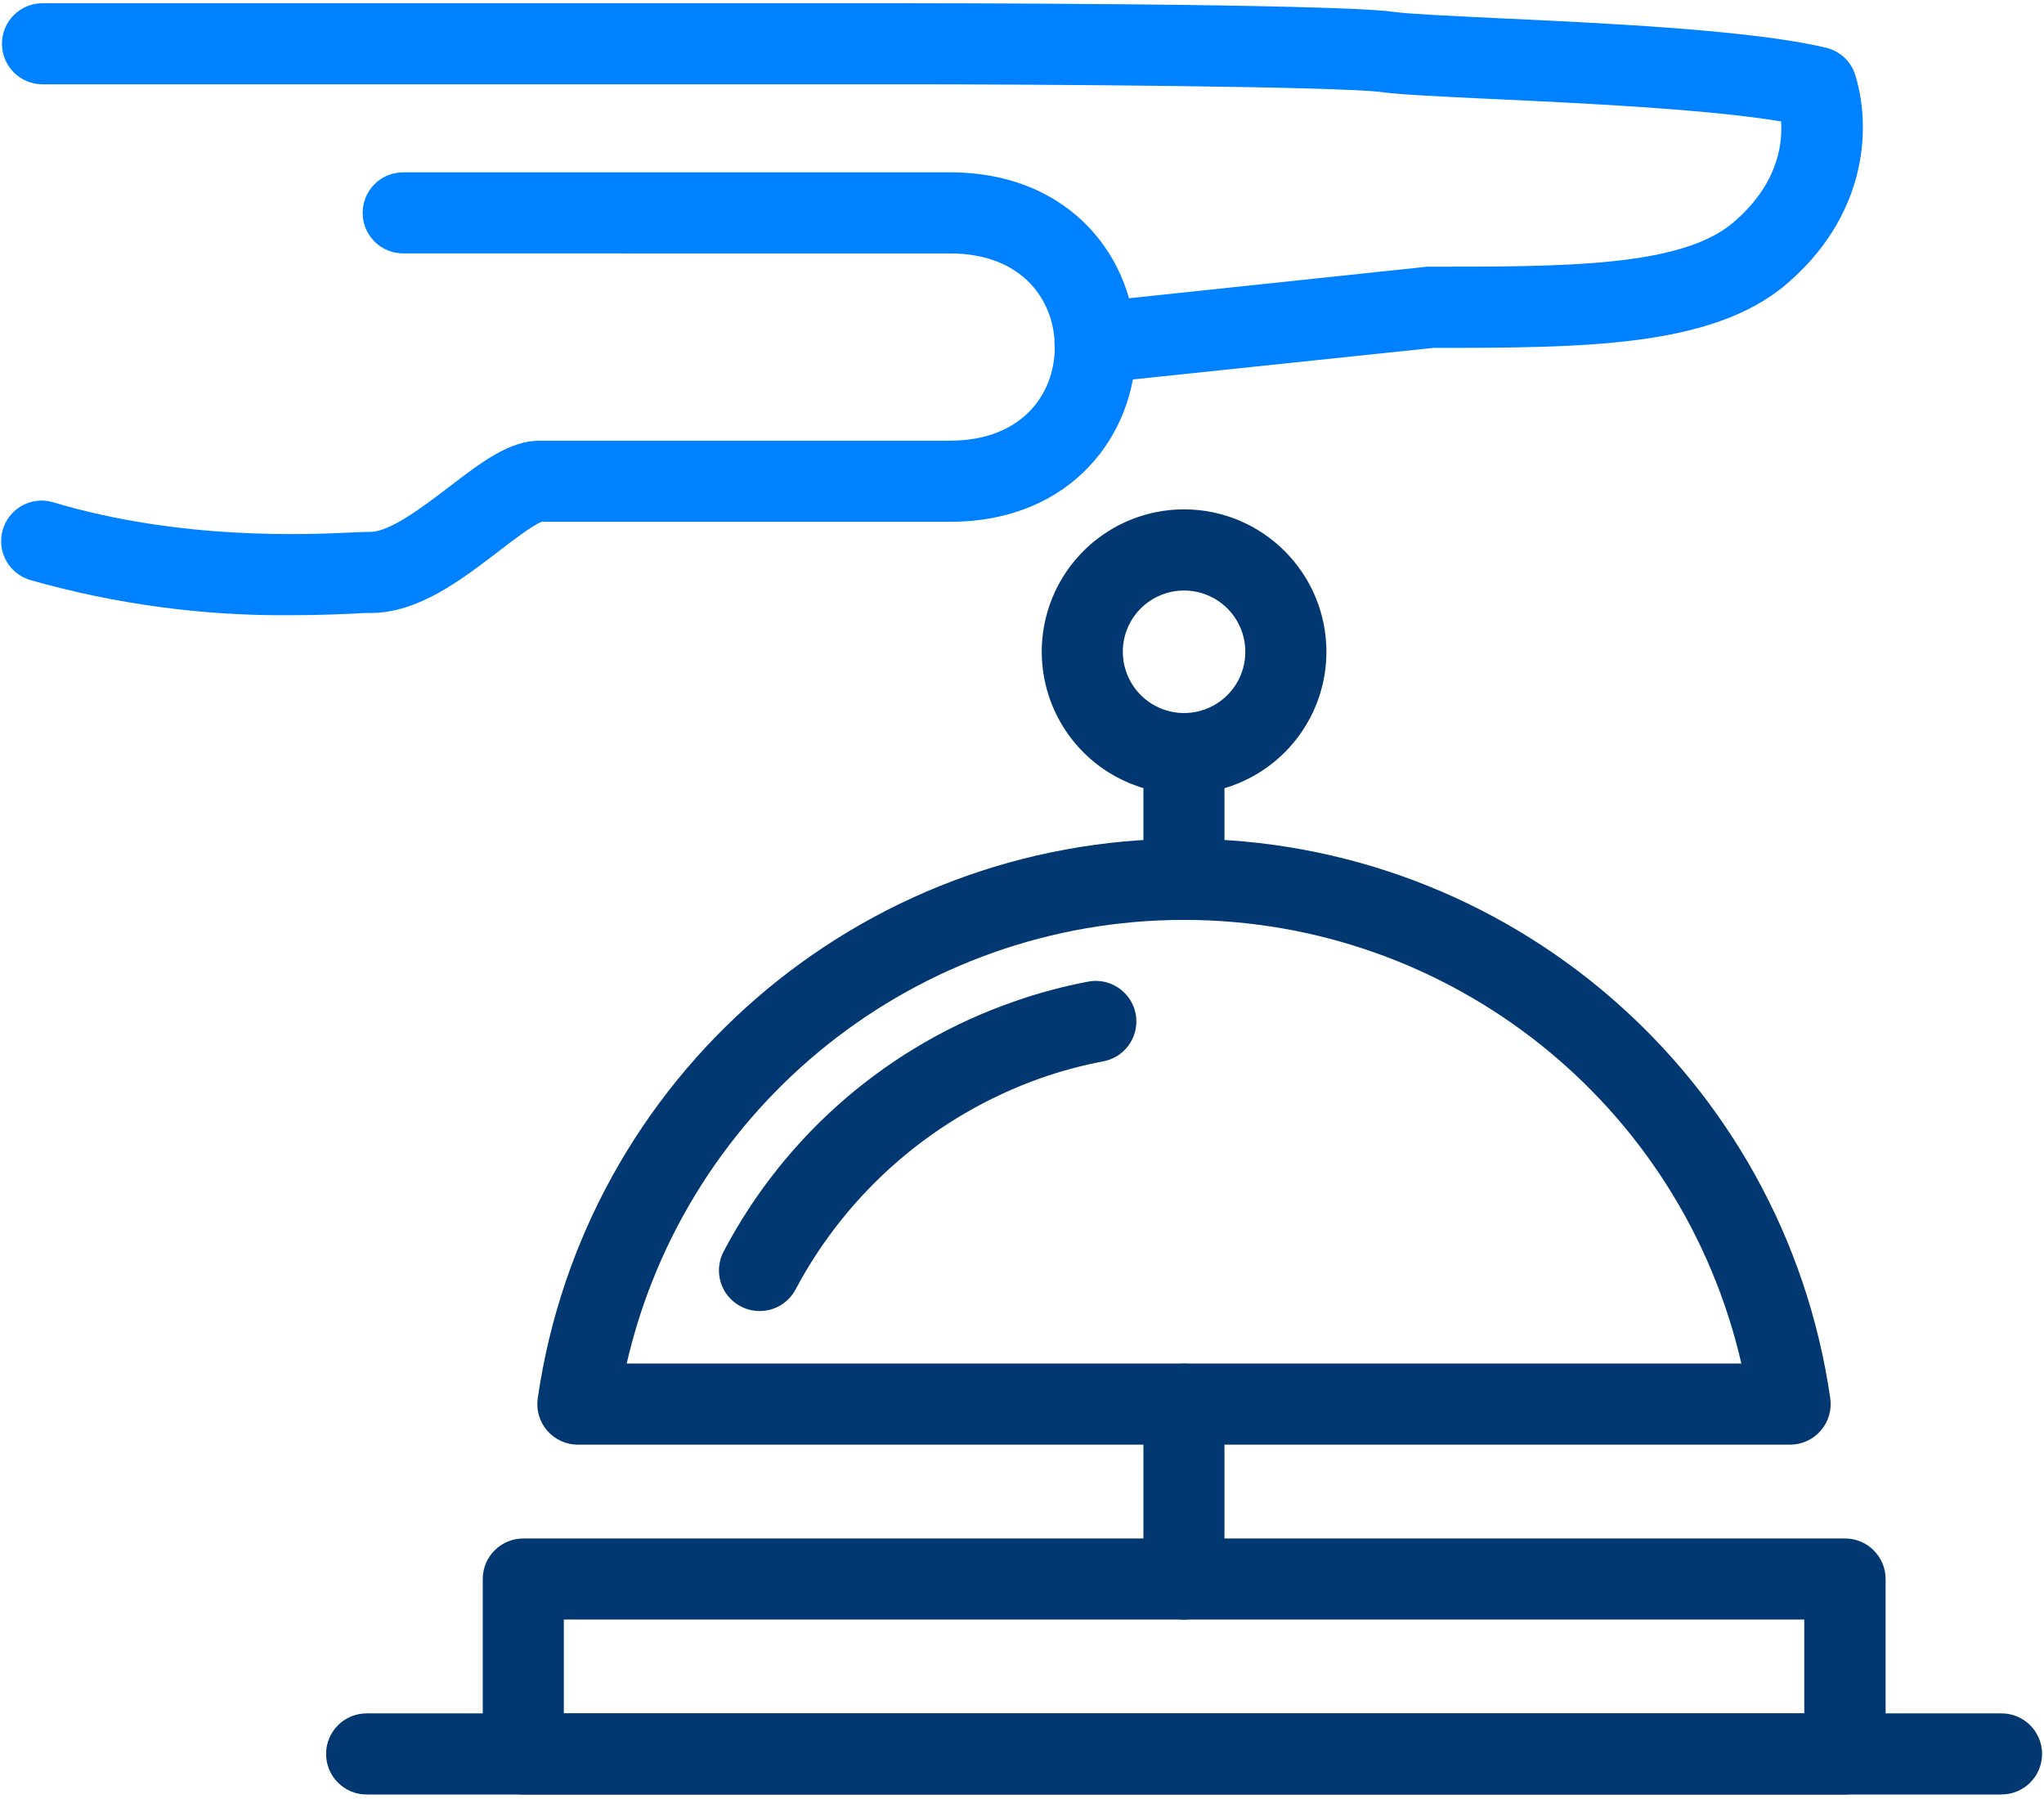
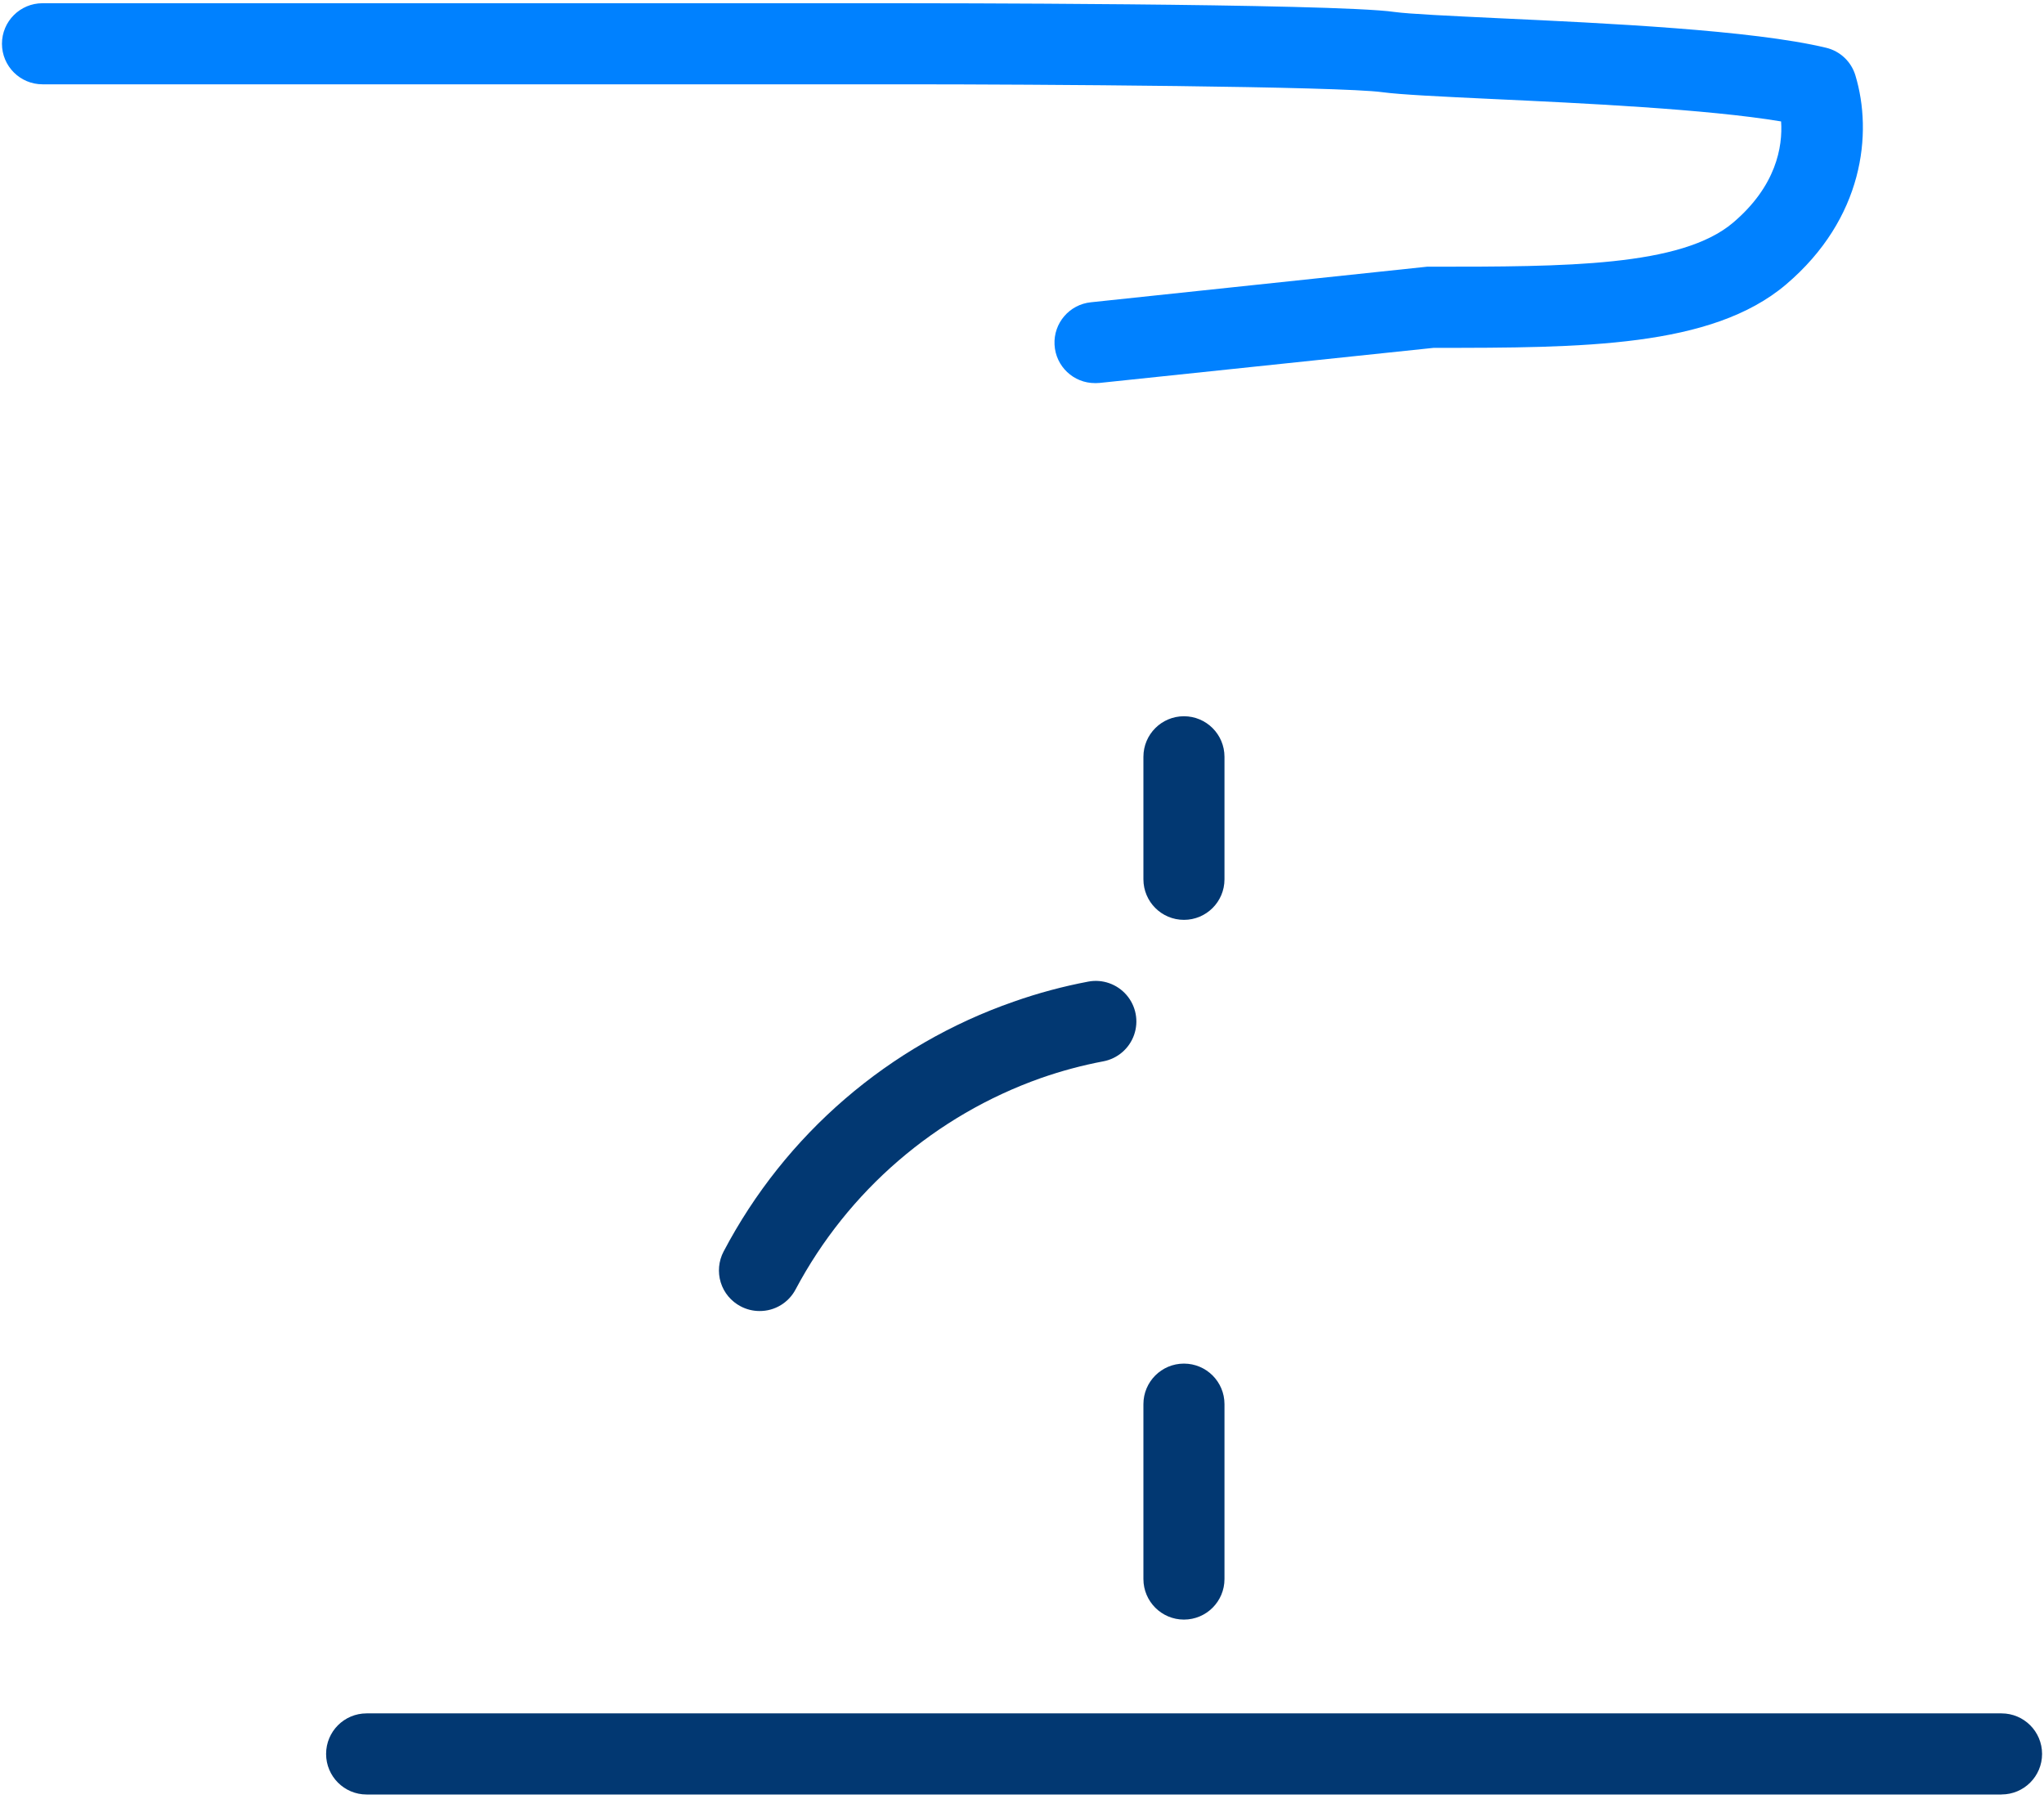
<svg xmlns="http://www.w3.org/2000/svg" width="50" height="44" viewBox="0 0 50 44">
  <g fill="none" fill-rule="evenodd">
    <g fill-rule="nonzero">
      <g>
        <g>
-           <path fill="#023872" d="M43.792 35.334H14.136c-.288 0-.561-.125-.75-.342-.188-.218-.273-.506-.232-.79 1.137-7.858 7.87-13.688 15.81-13.688 7.938 0 14.672 5.83 15.808 13.687.04.285-.045.573-.233.79-.188.217-.461.342-.749.343h.002zm-28.463-1.985h27.268c-1.463-6.35-7.117-10.85-13.634-10.85S16.793 27 15.33 33.35z" transform="translate(-370 -1714) translate(370 1637) translate(0 77)" />
          <path fill="#023872" d="M18.579 32.065c-.16 0-.318-.039-.46-.114-.234-.122-.41-.332-.488-.584-.078-.252-.053-.525.07-.758 1.506-2.865 4.044-5.05 7.101-6.112.593-.209 1.201-.372 1.819-.489.348-.066.705.06.936.328.232.269.302.64.185.975-.117.334-.404.581-.752.647-.52.098-1.032.236-1.532.411-2.574.912-4.713 2.754-5.995 5.165-.172.329-.513.534-.884.531zM48.961 43.89H8.968c-.548 0-.991-.445-.991-.992 0-.548.443-.992.991-.992h39.993c.548 0 .992.444.992.992 0 .547-.444.991-.992.991zM28.961 39.612c-.547 0-.99-.444-.991-.991v-4.279c0-.547.444-.991.991-.991.548 0 .992.444.992.991v4.279c0 .547-.444.991-.992.991zM28.961 22.498c-.547 0-.99-.444-.991-.991V18.51c0-.548.444-.992.991-.992.548 0 .992.444.992.992v2.997c0 .547-.444.991-.992.991z" transform="translate(-370 -1714) translate(370 1637) translate(0 77)" />
-           <path fill="#023872" d="M45.134 43.89H12.8c-.263 0-.515-.105-.7-.291-.187-.186-.291-.438-.291-.701v-4.279c0-.547.444-.99.991-.991h32.334c.547 0 .99.444.992.991v4.279c0 .263-.105.515-.29.7-.187.187-.439.291-.702.291zm-31.342-1.984h30.344v-2.295H13.792v2.295zM28.965 14.443c.606 0 1.152.365 1.384.925.232.56.104 1.205-.325 1.633-.43.429-1.074.557-1.634.324-.56-.232-.924-.78-.924-1.385 0-.398.158-.779.44-1.06.28-.28.662-.437 1.059-.437m0-1.985c-1.408 0-2.678.848-3.217 2.15-.539 1.3-.24 2.798.755 3.793.996.996 2.493 1.294 3.794.755 1.301-.539 2.15-1.808 2.15-3.216-.003-1.922-1.56-3.48-3.482-3.482z" transform="translate(-370 -1714) translate(370 1637) translate(0 77)" />
          <path fill="#0081FF" d="M26.79 9.37c-.529.003-.967-.41-.994-.939-.028-.528.364-.985.89-1.038l8.222-.87h.104c3.28 0 6.112 0 7.382-1.077 1.054-.894 1.217-1.855 1.175-2.476-1.804-.302-4.9-.448-7.03-.547-1.32-.062-2.272-.108-2.724-.168-1.028-.144-8.47-.193-11.706-.193H1.04c-.548 0-.992-.444-.992-.992 0-.547.444-.991.992-.991h21.083c.106 0 10.512 0 11.984.213.359.05 1.37.097 2.54.153 2.624.122 6.22.29 8.022.723.343.081.617.34.718.678.426 1.412.203 3.5-1.701 5.115-1.82 1.54-4.97 1.547-8.616 1.547l-8.173.858-.106.005z" transform="translate(-370 -1714) translate(370 1637) translate(0 77)" />
-           <path fill="#0081FF" d="M7.107 15.047c-2.146.018-4.285-.27-6.35-.856-.346-.095-.614-.37-.7-.718-.086-.349.023-.716.285-.962.262-.245.636-.33.978-.22 3.108.922 6.148.785 7.292.732.203-.008.356-.015.452-.015.485 0 1.315-.637 1.923-1.1.79-.606 1.473-1.13 2.22-1.13h10.031c1.772 0 2.564-1.149 2.564-2.29 0-1.14-.792-2.29-2.564-2.29H9.862c-.547 0-.991-.444-.991-.992 0-.547.444-.991.991-.991h13.376c2.985 0 4.547 2.15 4.547 4.273 0 2.124-1.562 4.274-4.547 4.274h-9.983c-.208.07-.716.46-1.055.72-.925.708-1.972 1.51-3.13 1.51-.077 0-.198 0-.36.013-.374.017-.923.042-1.603.042z" transform="translate(-370 -1714) translate(370 1637) translate(0 77)" />
        </g>
      </g>
    </g>
  </g>
</svg>